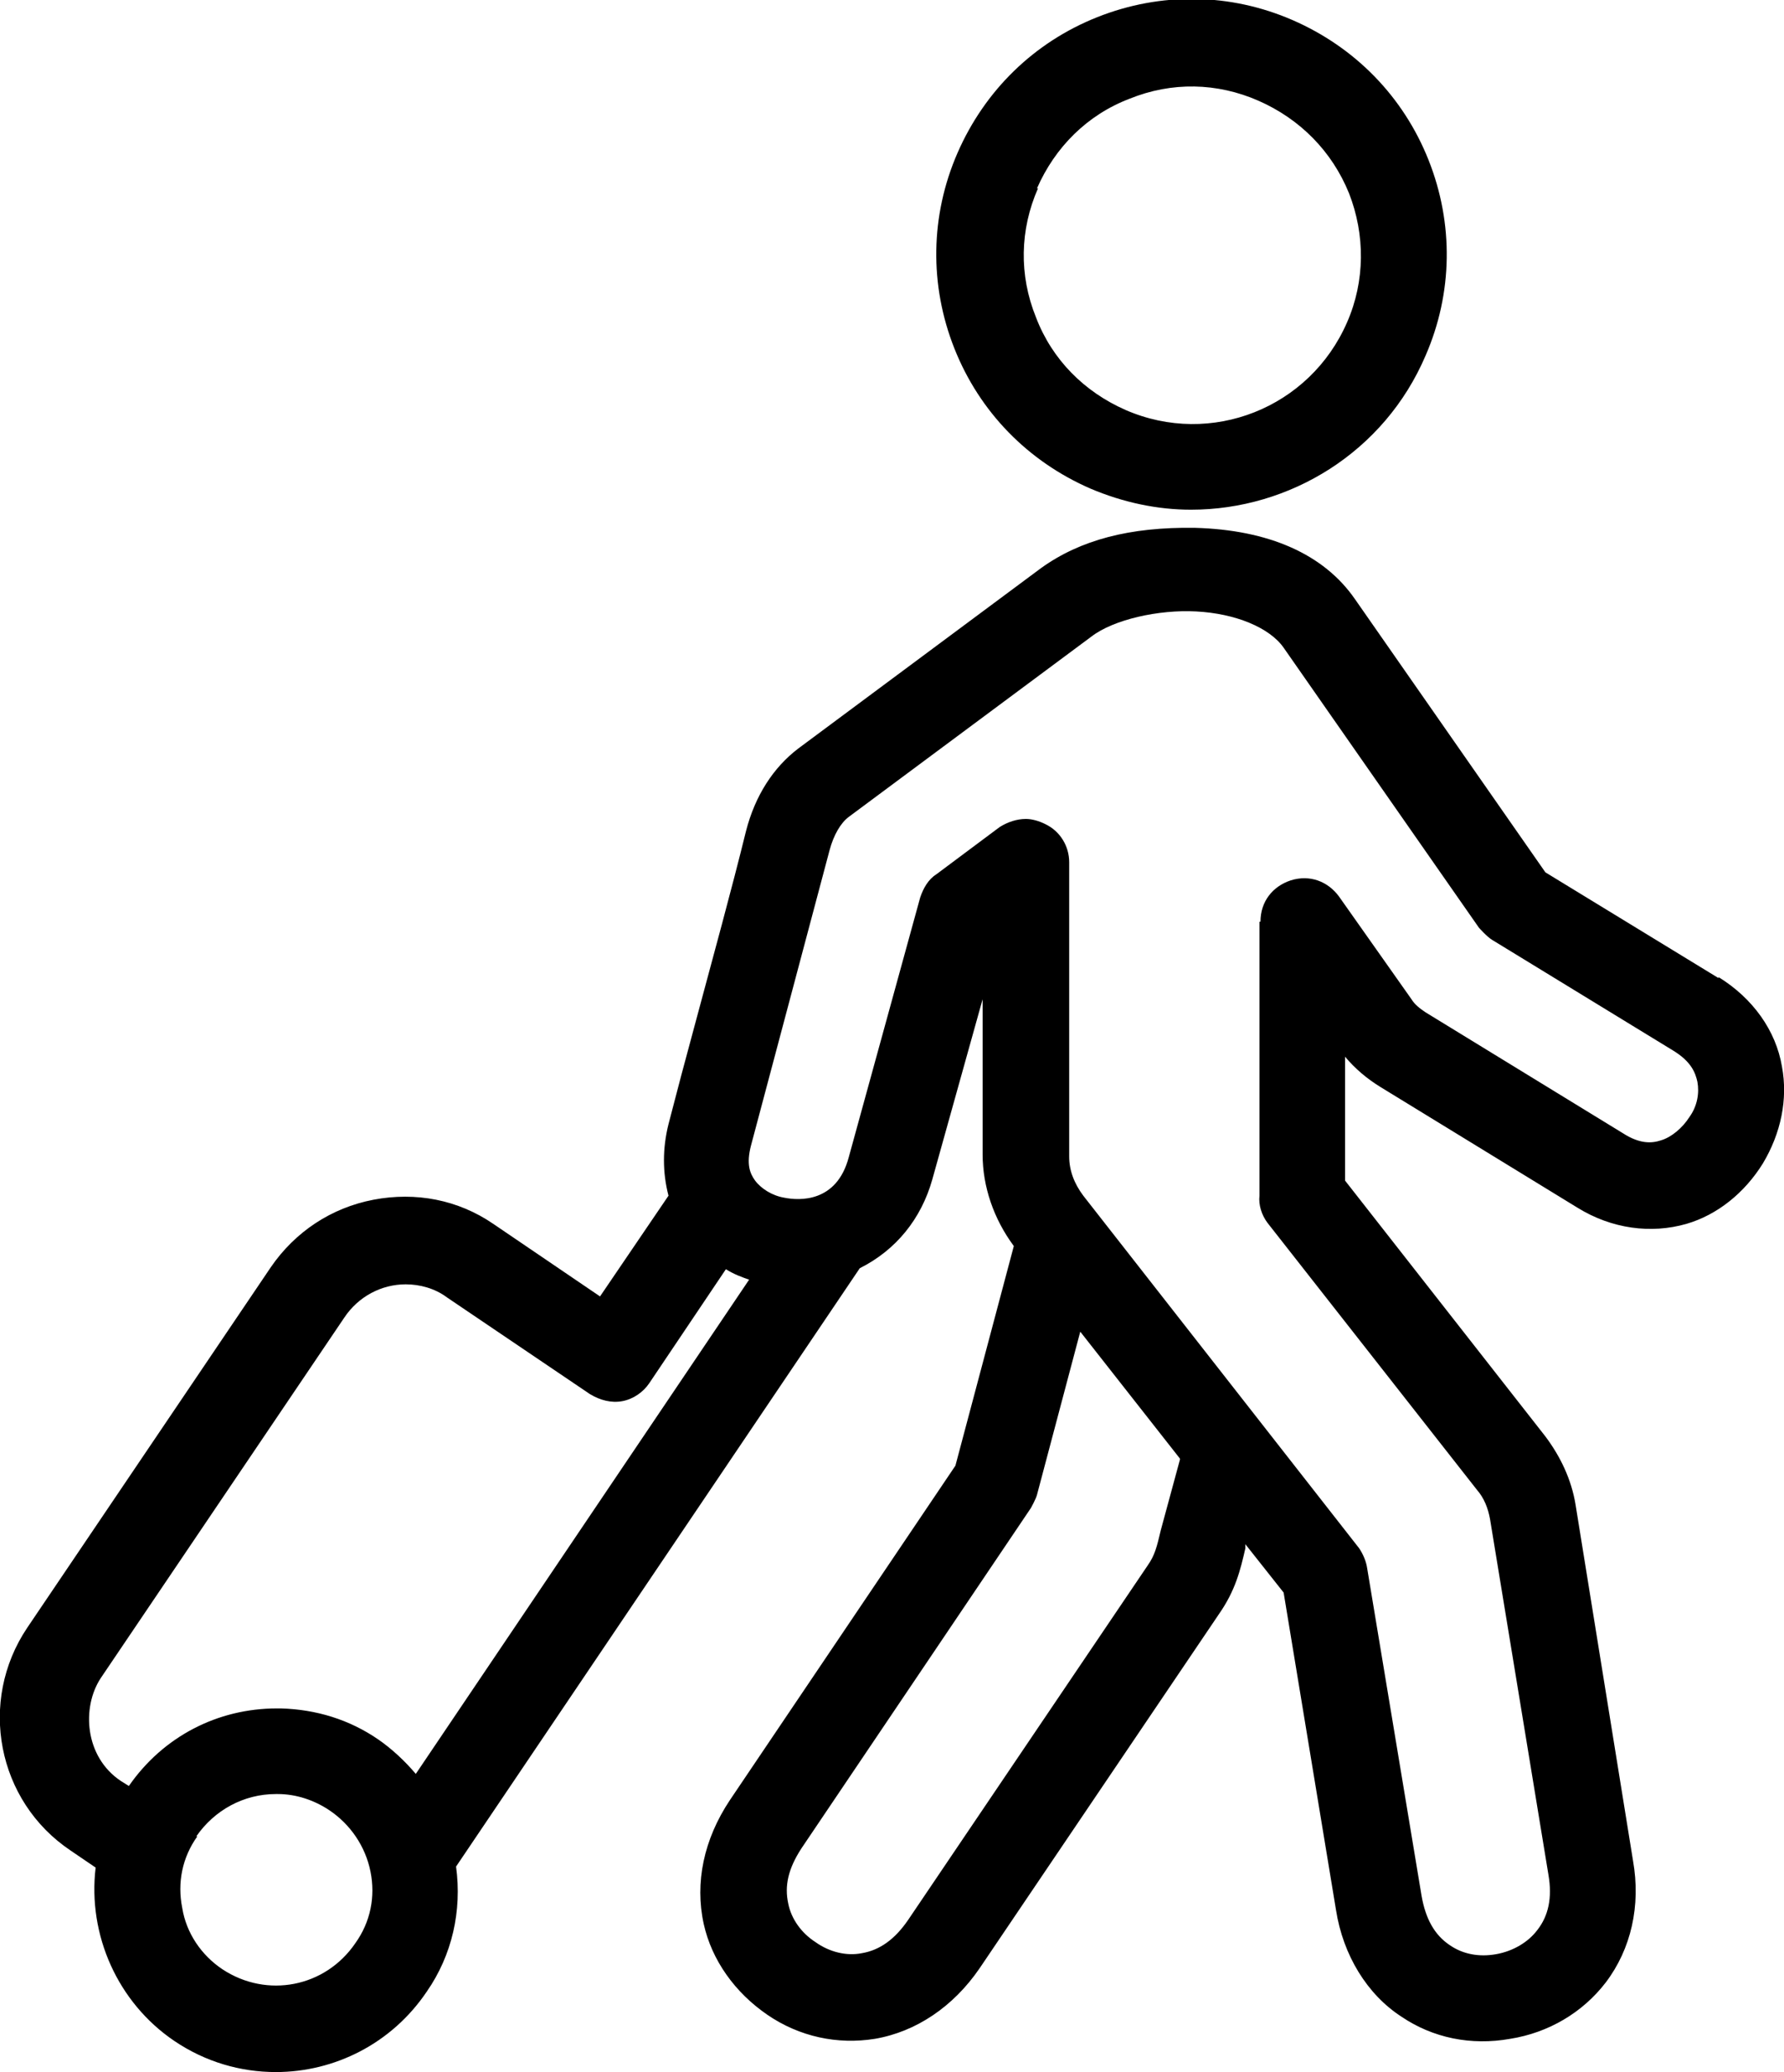
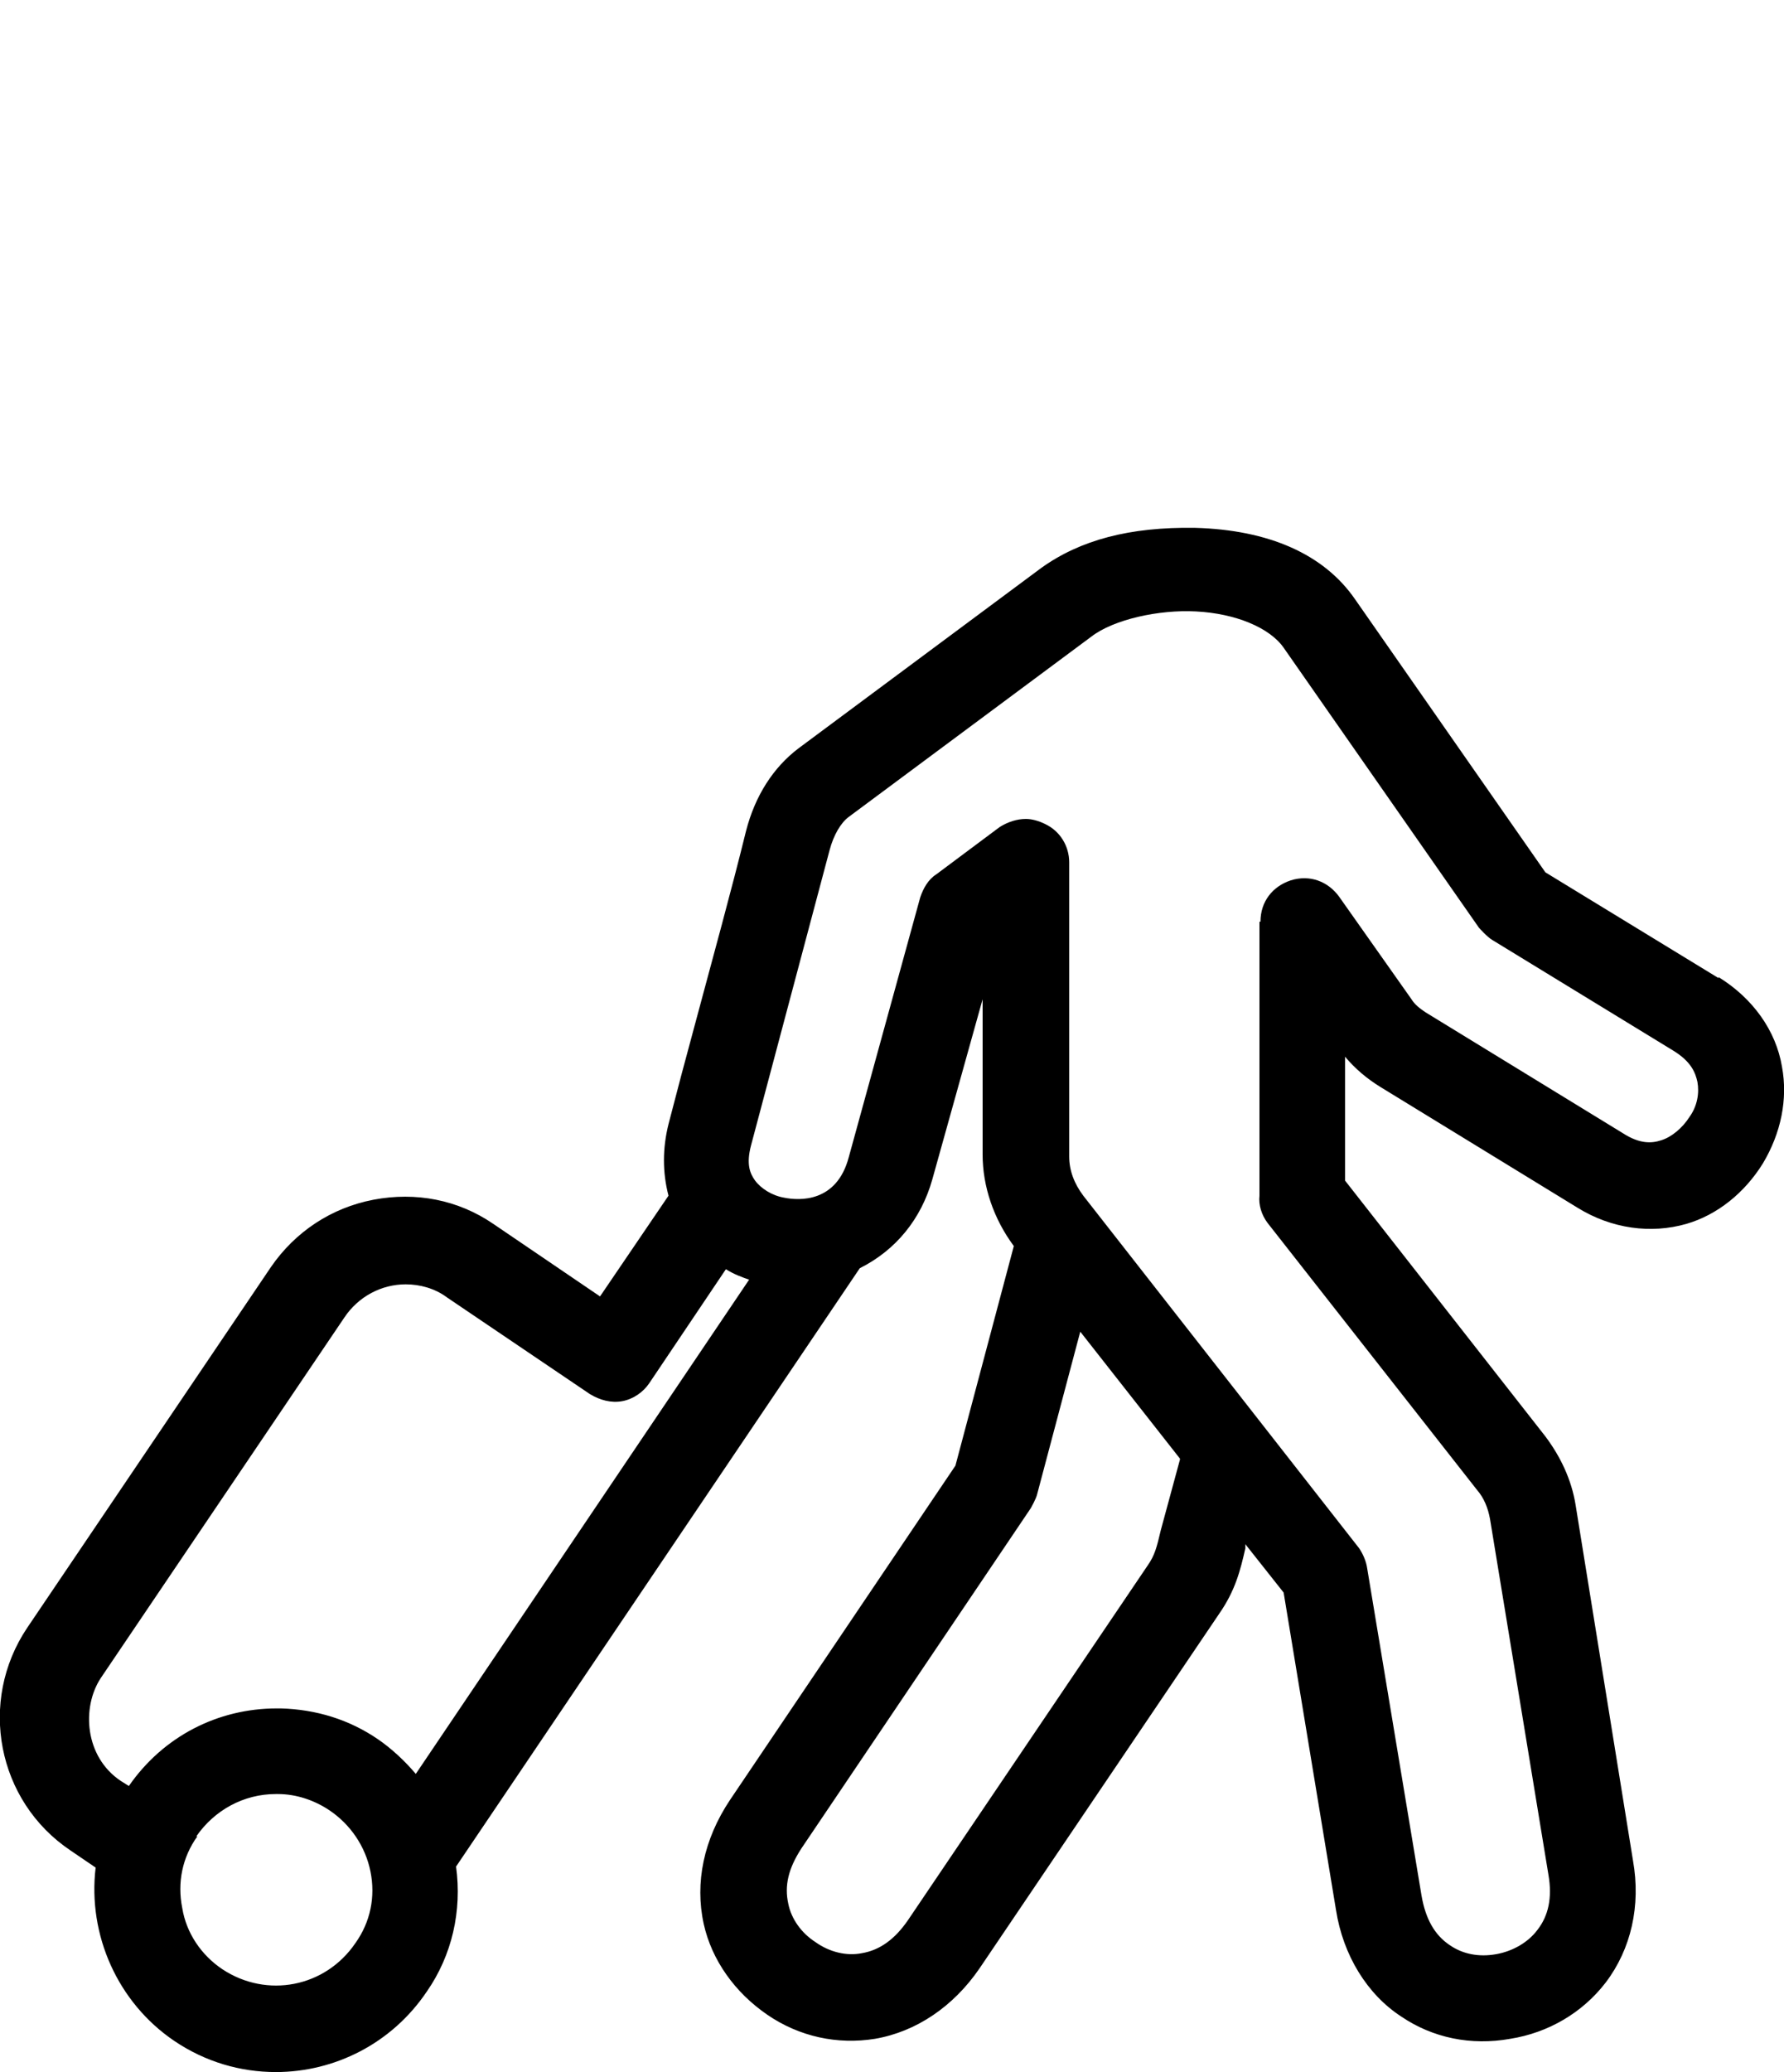
<svg xmlns="http://www.w3.org/2000/svg" id="Layer_2" data-name="Layer 2" viewBox="0 0 17.72 20.57">
  <defs>
    <style>
      .cls-1 {
        stroke-width: 0px;
      }
    </style>
  </defs>
  <g id="Wireframes...parte_1" data-name="Wireframes...parte 1">
    <g>
-       <path class="cls-1" d="M10.83,4.85c.33.14.67.21,1,.21.98,0,1.92-.57,2.33-1.53.27-.62.28-1.31.03-1.94-.25-.63-.73-1.12-1.35-1.39-.62-.27-1.31-.28-1.94-.03-.63.25-1.12.73-1.39,1.35-.27.62-.28,1.31-.03,1.94.25.63.73,1.12,1.35,1.39ZM10.3,1.87c.18-.41.5-.73.92-.89.42-.17.87-.16,1.28.02.41.18.73.5.9.92.16.41.16.87-.02,1.28-.37.85-1.35,1.24-2.2.87-.41-.18-.73-.5-.89-.92-.17-.42-.16-.87.02-1.28Z" />
      <path class="cls-1" d="M17.07,9.71l-1.72-1.05-1.89-2.71c-.31-.45-.86-.69-1.59-.71-.65-.01-1.14.12-1.53.4l-2.41,1.79c-.25.19-.43.47-.52.82-.14.57-.33,1.26-.51,1.93-.09.33-.18.67-.26.98-.06.24-.06.48,0,.71l-.68,1-1.06-.72c-.35-.24-.77-.32-1.19-.24-.42.08-.78.32-1.02.67l-2.42,3.58c-.49.73-.3,1.72.43,2.21l.25.17c-.08.67.22,1.34.78,1.72.31.21.66.31,1.01.31.58,0,1.15-.28,1.5-.8.25-.36.35-.8.29-1.24l4.01-5.94c.36-.18.61-.49.72-.88l.5-1.79v1.54c0,.32.11.64.31.91l-.58,2.18-2.24,3.32c-.26.39-.35.82-.26,1.23.08.36.31.68.63.9.32.22.7.3,1.07.24.41-.07.78-.32,1.04-.7l2.38-3.52c.16-.23.21-.43.26-.65v-.04s.38.48.38.48l.52,3.15c.07.45.31.84.65,1.06.31.21.69.29,1.08.22.38-.06.72-.26.95-.56.25-.33.35-.76.27-1.21l-.57-3.53c-.04-.25-.15-.48-.3-.68l-1.99-2.54v-1.23c.1.12.22.22.35.3l1.96,1.2c.34.21.73.26,1.08.16.31-.09.58-.31.76-.6.18-.3.25-.64.19-.96-.06-.36-.29-.68-.63-.89ZM11.72,14.49l-.19.7c-.04.17-.06.25-.13.35l-2.38,3.52c-.13.19-.28.3-.46.33-.15.03-.32-.01-.46-.11-.14-.09-.24-.23-.27-.38-.04-.18,0-.35.13-.55l2.28-3.38s.05-.09.06-.13l.43-1.62.99,1.26ZM12.51,9.15v2.72c-.01.09.02.19.08.27l2.08,2.65c.07.08.11.18.13.29l.58,3.53c.04.23,0,.41-.11.55-.09.12-.24.21-.41.24-.17.03-.33,0-.46-.09-.15-.1-.24-.26-.28-.49l-.54-3.25c-.01-.07-.04-.14-.08-.2l-2.74-3.5c-.09-.12-.14-.25-.14-.39v-2.92c0-.16-.09-.31-.24-.38-.06-.03-.13-.05-.19-.05-.09,0-.18.03-.26.08l-.63.47c-.08.05-.13.14-.16.23l-.71,2.58c-.12.45-.49.43-.64.4-.12-.02-.23-.09-.29-.17-.05-.07-.09-.16-.04-.35l.78-2.93c.04-.15.11-.27.19-.33l2.41-1.79c.22-.17.67-.27,1.04-.25h0c.39.02.73.16.87.36l1.94,2.78s.08.09.13.12l1.8,1.1c.18.11.22.22.24.31.02.11,0,.24-.08.35-.07.11-.18.2-.28.23-.09.03-.21.04-.38-.07l-1.96-1.2c-.06-.04-.11-.08-.14-.13l-.72-1.02c-.11-.15-.29-.22-.48-.16-.18.06-.3.21-.3.41ZM1.95,18.23c.18-.26.47-.42.79-.42,0,0,.02,0,.02,0h0c.18,0,.36.06.51.16.21.14.36.36.41.61.05.25,0,.5-.15.71-.3.44-.88.55-1.32.26-.21-.14-.36-.36-.4-.61-.05-.25,0-.5.15-.71ZM7.45,12.69l-3.32,4.92c-.11-.13-.24-.25-.37-.34-.29-.2-.62-.3-.97-.31-.01,0-.03,0-.04,0-.59,0-1.13.28-1.47.77l-.08-.05c-.36-.24-.39-.73-.2-1.02l2.42-3.58c.14-.21.37-.33.61-.33.14,0,.29.04.41.13l1.42.96c.1.06.21.09.32.07s.21-.09.27-.18l.76-1.13c.08.05.16.08.25.11Z" />
    </g>
  </g>
</svg>